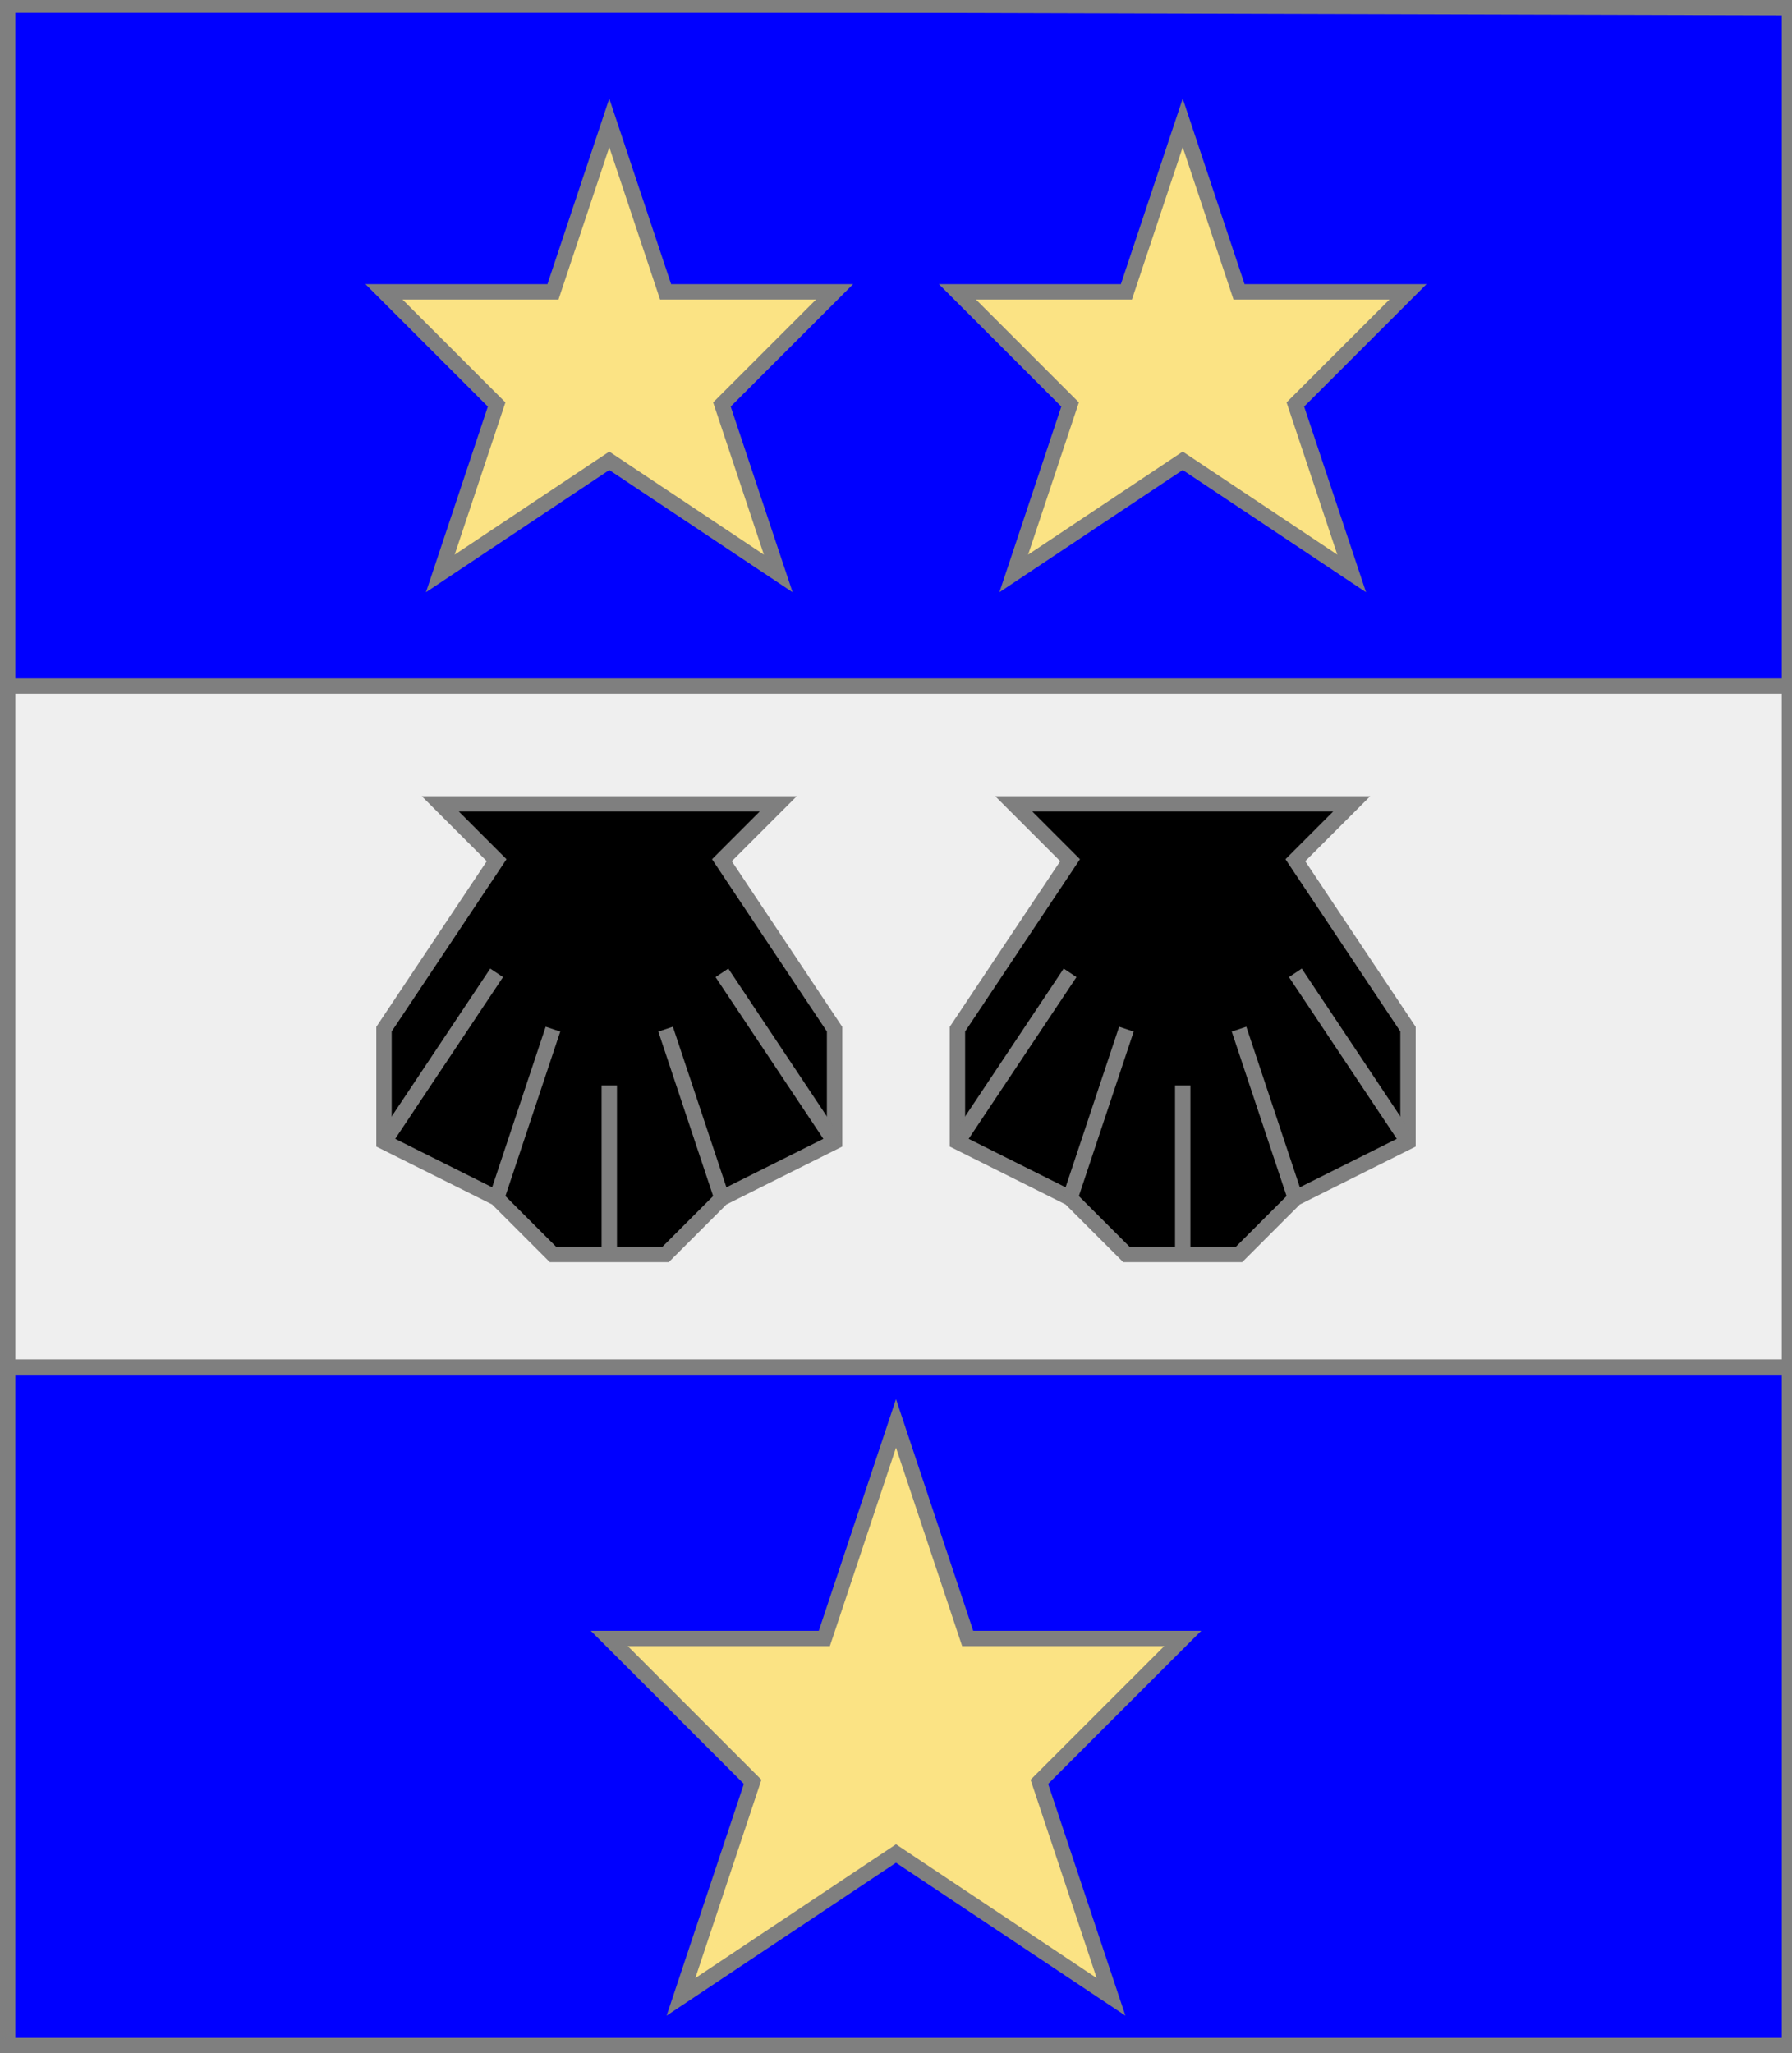
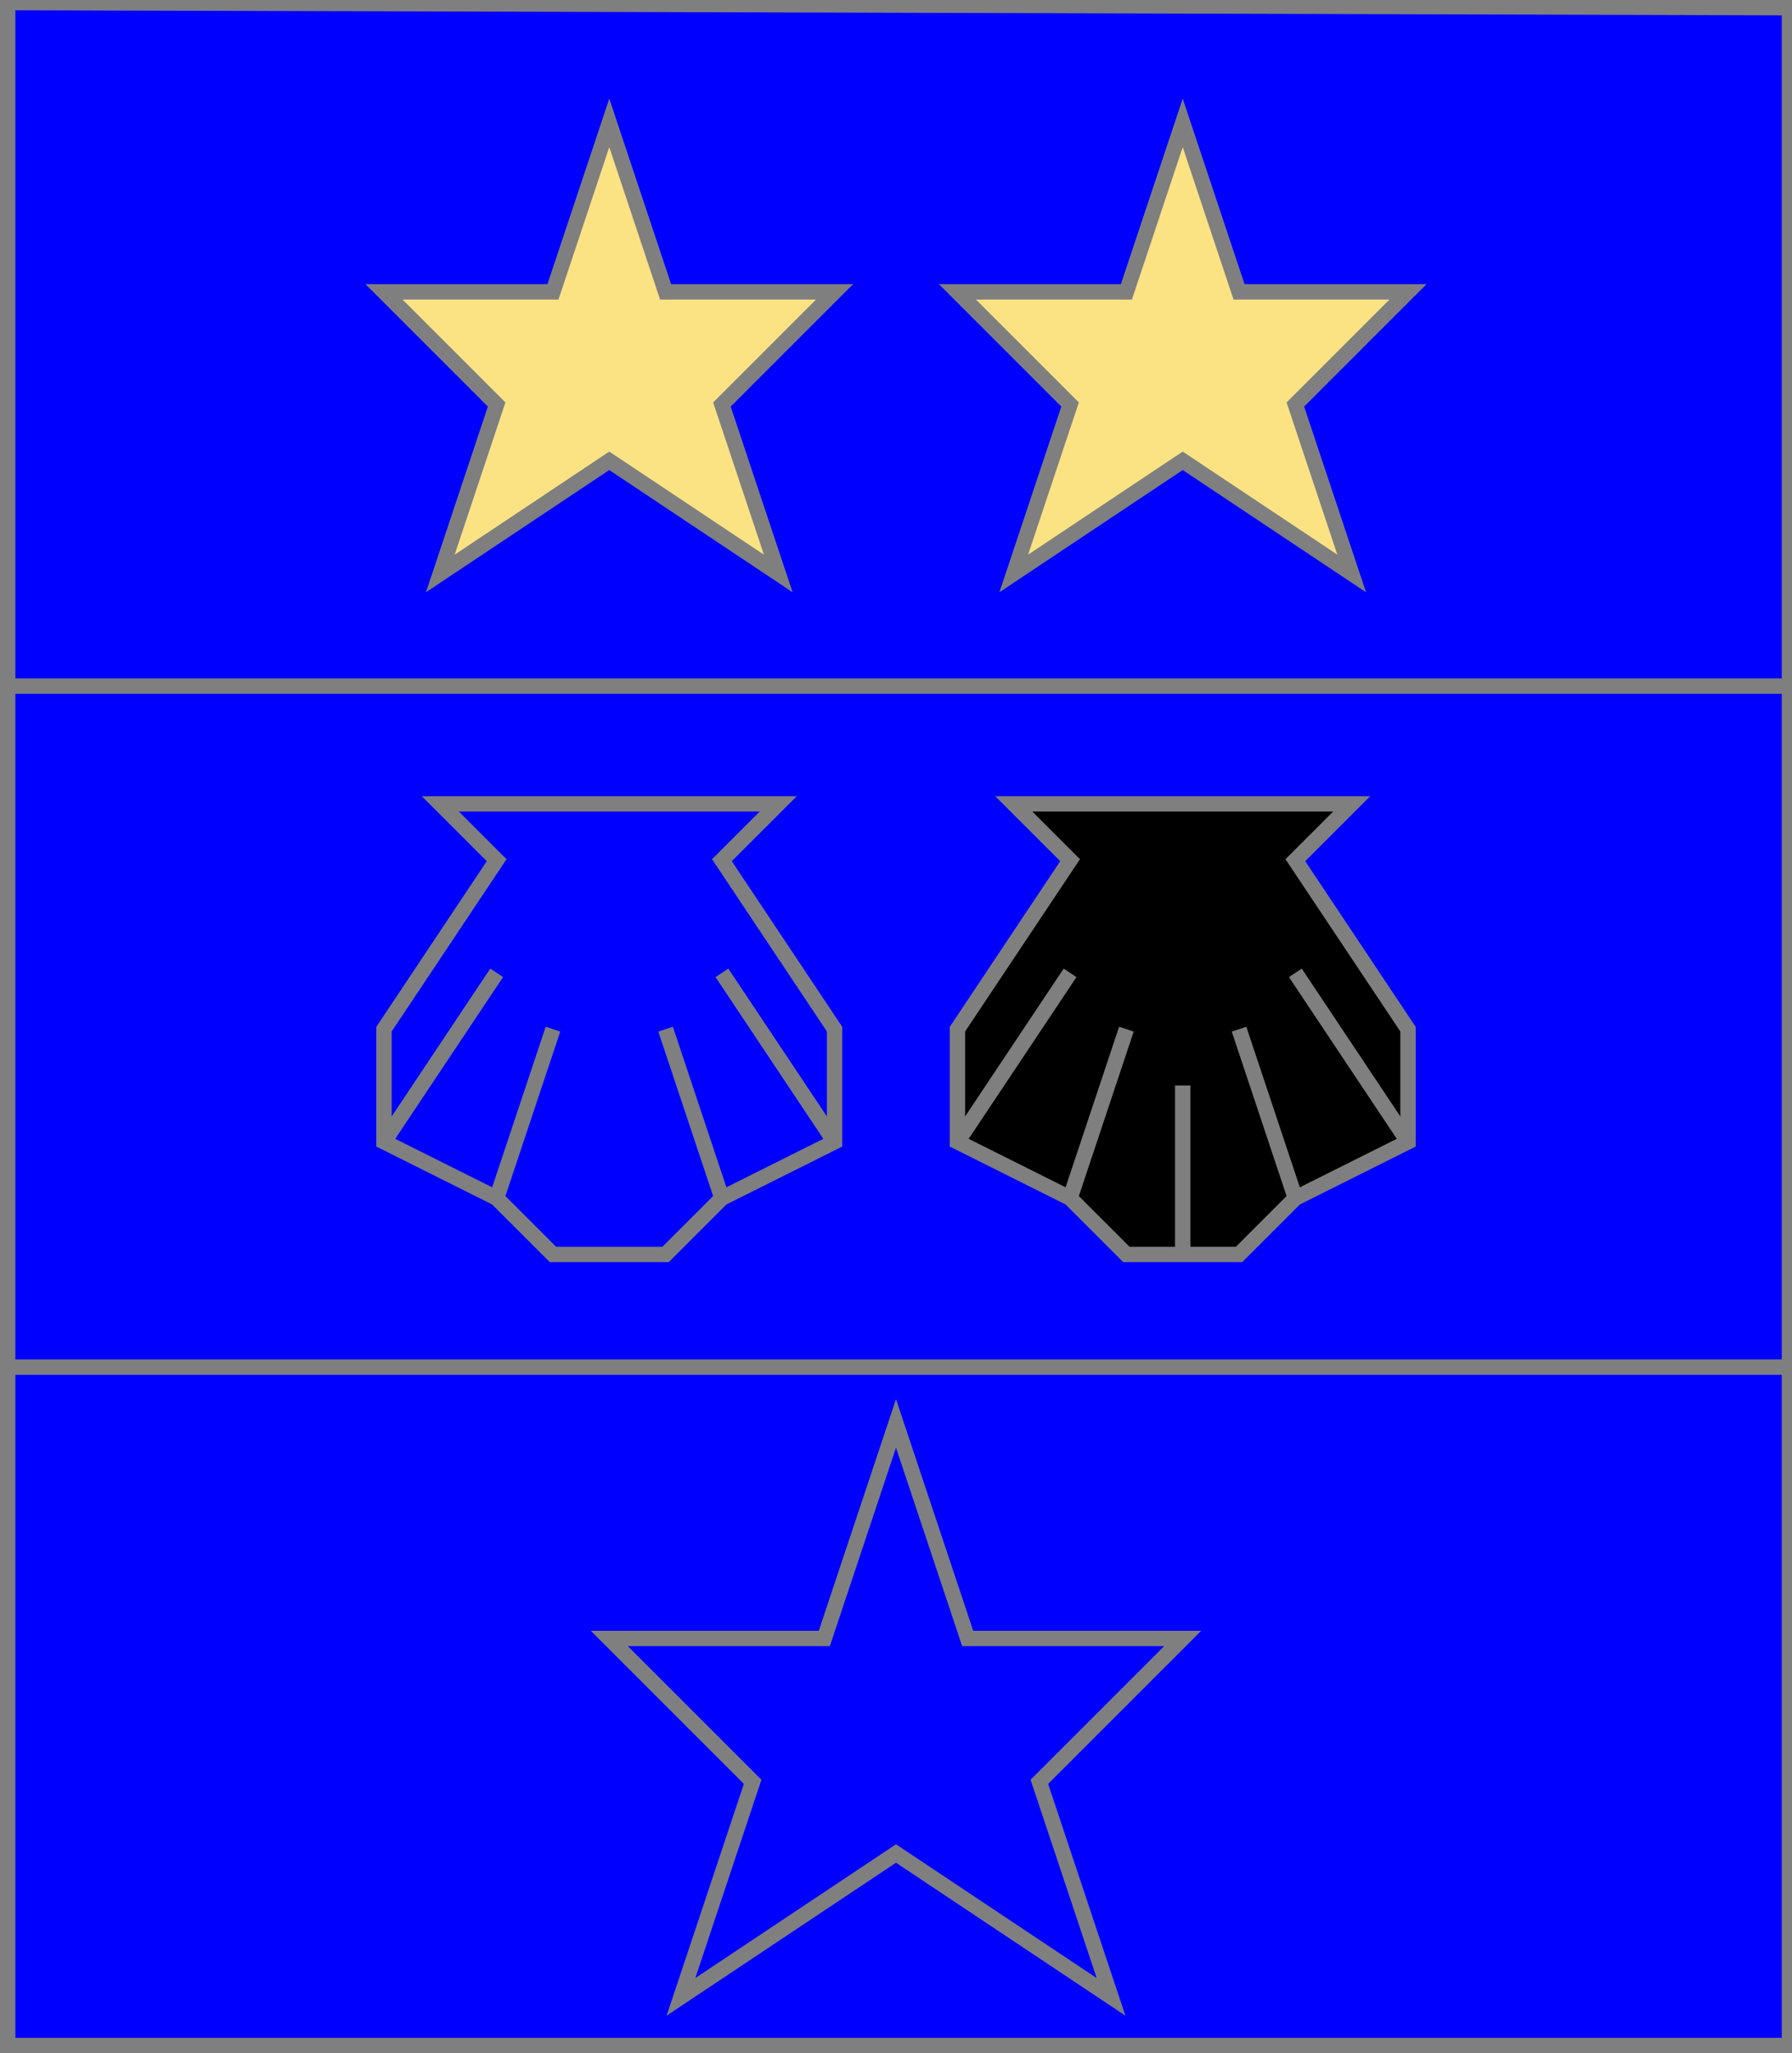
<svg xmlns="http://www.w3.org/2000/svg" width="350" height="401" xml:lang="fr">
  <rect width="100%" height="100%" fill="#333333" stroke="none" />
  <g>
    <g>
      <polygon points="1,401 350,400 350,1 1,1 " fill="#0000ff" />
-       <polygon points="1,401 350,400 350,1 1,1 " stroke="#7f7f7f" stroke-width="3" fill-opacity="0.0" />
    </g>
    <g>
      <g>
        <g>
-           <polygon points="1,134 350,134 350,267 1,267 " fill="#efefef" />
          <polygon points="1,134 350,134 350,267 1,267 " stroke="#7f7f7f" stroke-width="3" fill-opacity="0.0" />
        </g>
        <g>
          <g>
            <g fill="#000000">
-               <polygon points="86,157 152,157 141,168 163,201 163,223 141,234 130,245 108,245 97,234 75,223 75,201 97,168 " />
-             </g>
+               </g>
            <polygon points="86,157 152,157 141,168 163,201 163,223 141,234 130,245 108,245 97,234 75,223 75,201 97,168 " stroke="#7f7f7f" stroke-width="3" fill-opacity="0.0" />
            <polyline points="75,223 97,190 " stroke="#7f7f7f" stroke-width="3" fill="none" />
            <polyline points="97,234 108,201 " stroke="#7f7f7f" stroke-width="3" fill="none" />
-             <polyline points="119,245 119,212 " stroke="#7f7f7f" stroke-width="3" fill="none" />
            <polyline points="141,234 130,201 " stroke="#7f7f7f" stroke-width="3" fill="none" />
            <polyline points="163,223 141,190 " stroke="#7f7f7f" stroke-width="3" fill="none" />
          </g>
          <g>
            <g fill="#000000">
              <polygon points="198,157 264,157 253,168 275,201 275,223 253,234 242,245 220,245 209,234 187,223 187,201 209,168 " />
            </g>
            <polygon points="198,157 264,157 253,168 275,201 275,223 253,234 242,245 220,245 209,234 187,223 187,201 209,168 " stroke="#7f7f7f" stroke-width="3" fill-opacity="0.0" />
            <polyline points="187,223 209,190 " stroke="#7f7f7f" stroke-width="3" fill="none" />
            <polyline points="209,234 220,201 " stroke="#7f7f7f" stroke-width="3" fill="none" />
            <polyline points="231,245 231,212 " stroke="#7f7f7f" stroke-width="3" fill="none" />
            <polyline points="253,234 242,201 " stroke="#7f7f7f" stroke-width="3" fill="none" />
            <polyline points="275,223 253,190 " stroke="#7f7f7f" stroke-width="3" fill="none" />
          </g>
        </g>
      </g>
      <g>
        <g>
          <polygon points="119,24 130,57 163,57 141,79 152,112 119,90 86,112 97,79 75,57 108,57 " fill="#fbe384" />
          <polygon points="119,24 130,57 163,57 141,79 152,112 119,90 86,112 97,79 75,57 108,57 " stroke="#7f7f7f" stroke-width="3" fill-opacity="0.0" />
        </g>
        <g>
          <polygon points="231,24 242,57 275,57 253,79 264,112 231,90 198,112 209,79 187,57 220,57 " fill="#fbe384" />
          <polygon points="231,24 242,57 275,57 253,79 264,112 231,90 198,112 209,79 187,57 220,57 " stroke="#7f7f7f" stroke-width="3" fill-opacity="0.0" />
        </g>
      </g>
      <g>
-         <polygon points="175,278 189,320 231,320 203,348 217,390 175,362 133,390 147,348 119,320 161,320 " fill="#fbe384" />
        <polygon points="175,278 189,320 231,320 203,348 217,390 175,362 133,390 147,348 119,320 161,320 " stroke="#7f7f7f" stroke-width="3" fill-opacity="0.0" />
      </g>
    </g>
  </g>
  <polygon points="1,0 350,1 350,400 1,400 " stroke="#7f7f7f" stroke-width="4" fill-opacity="0.0" />
</svg>